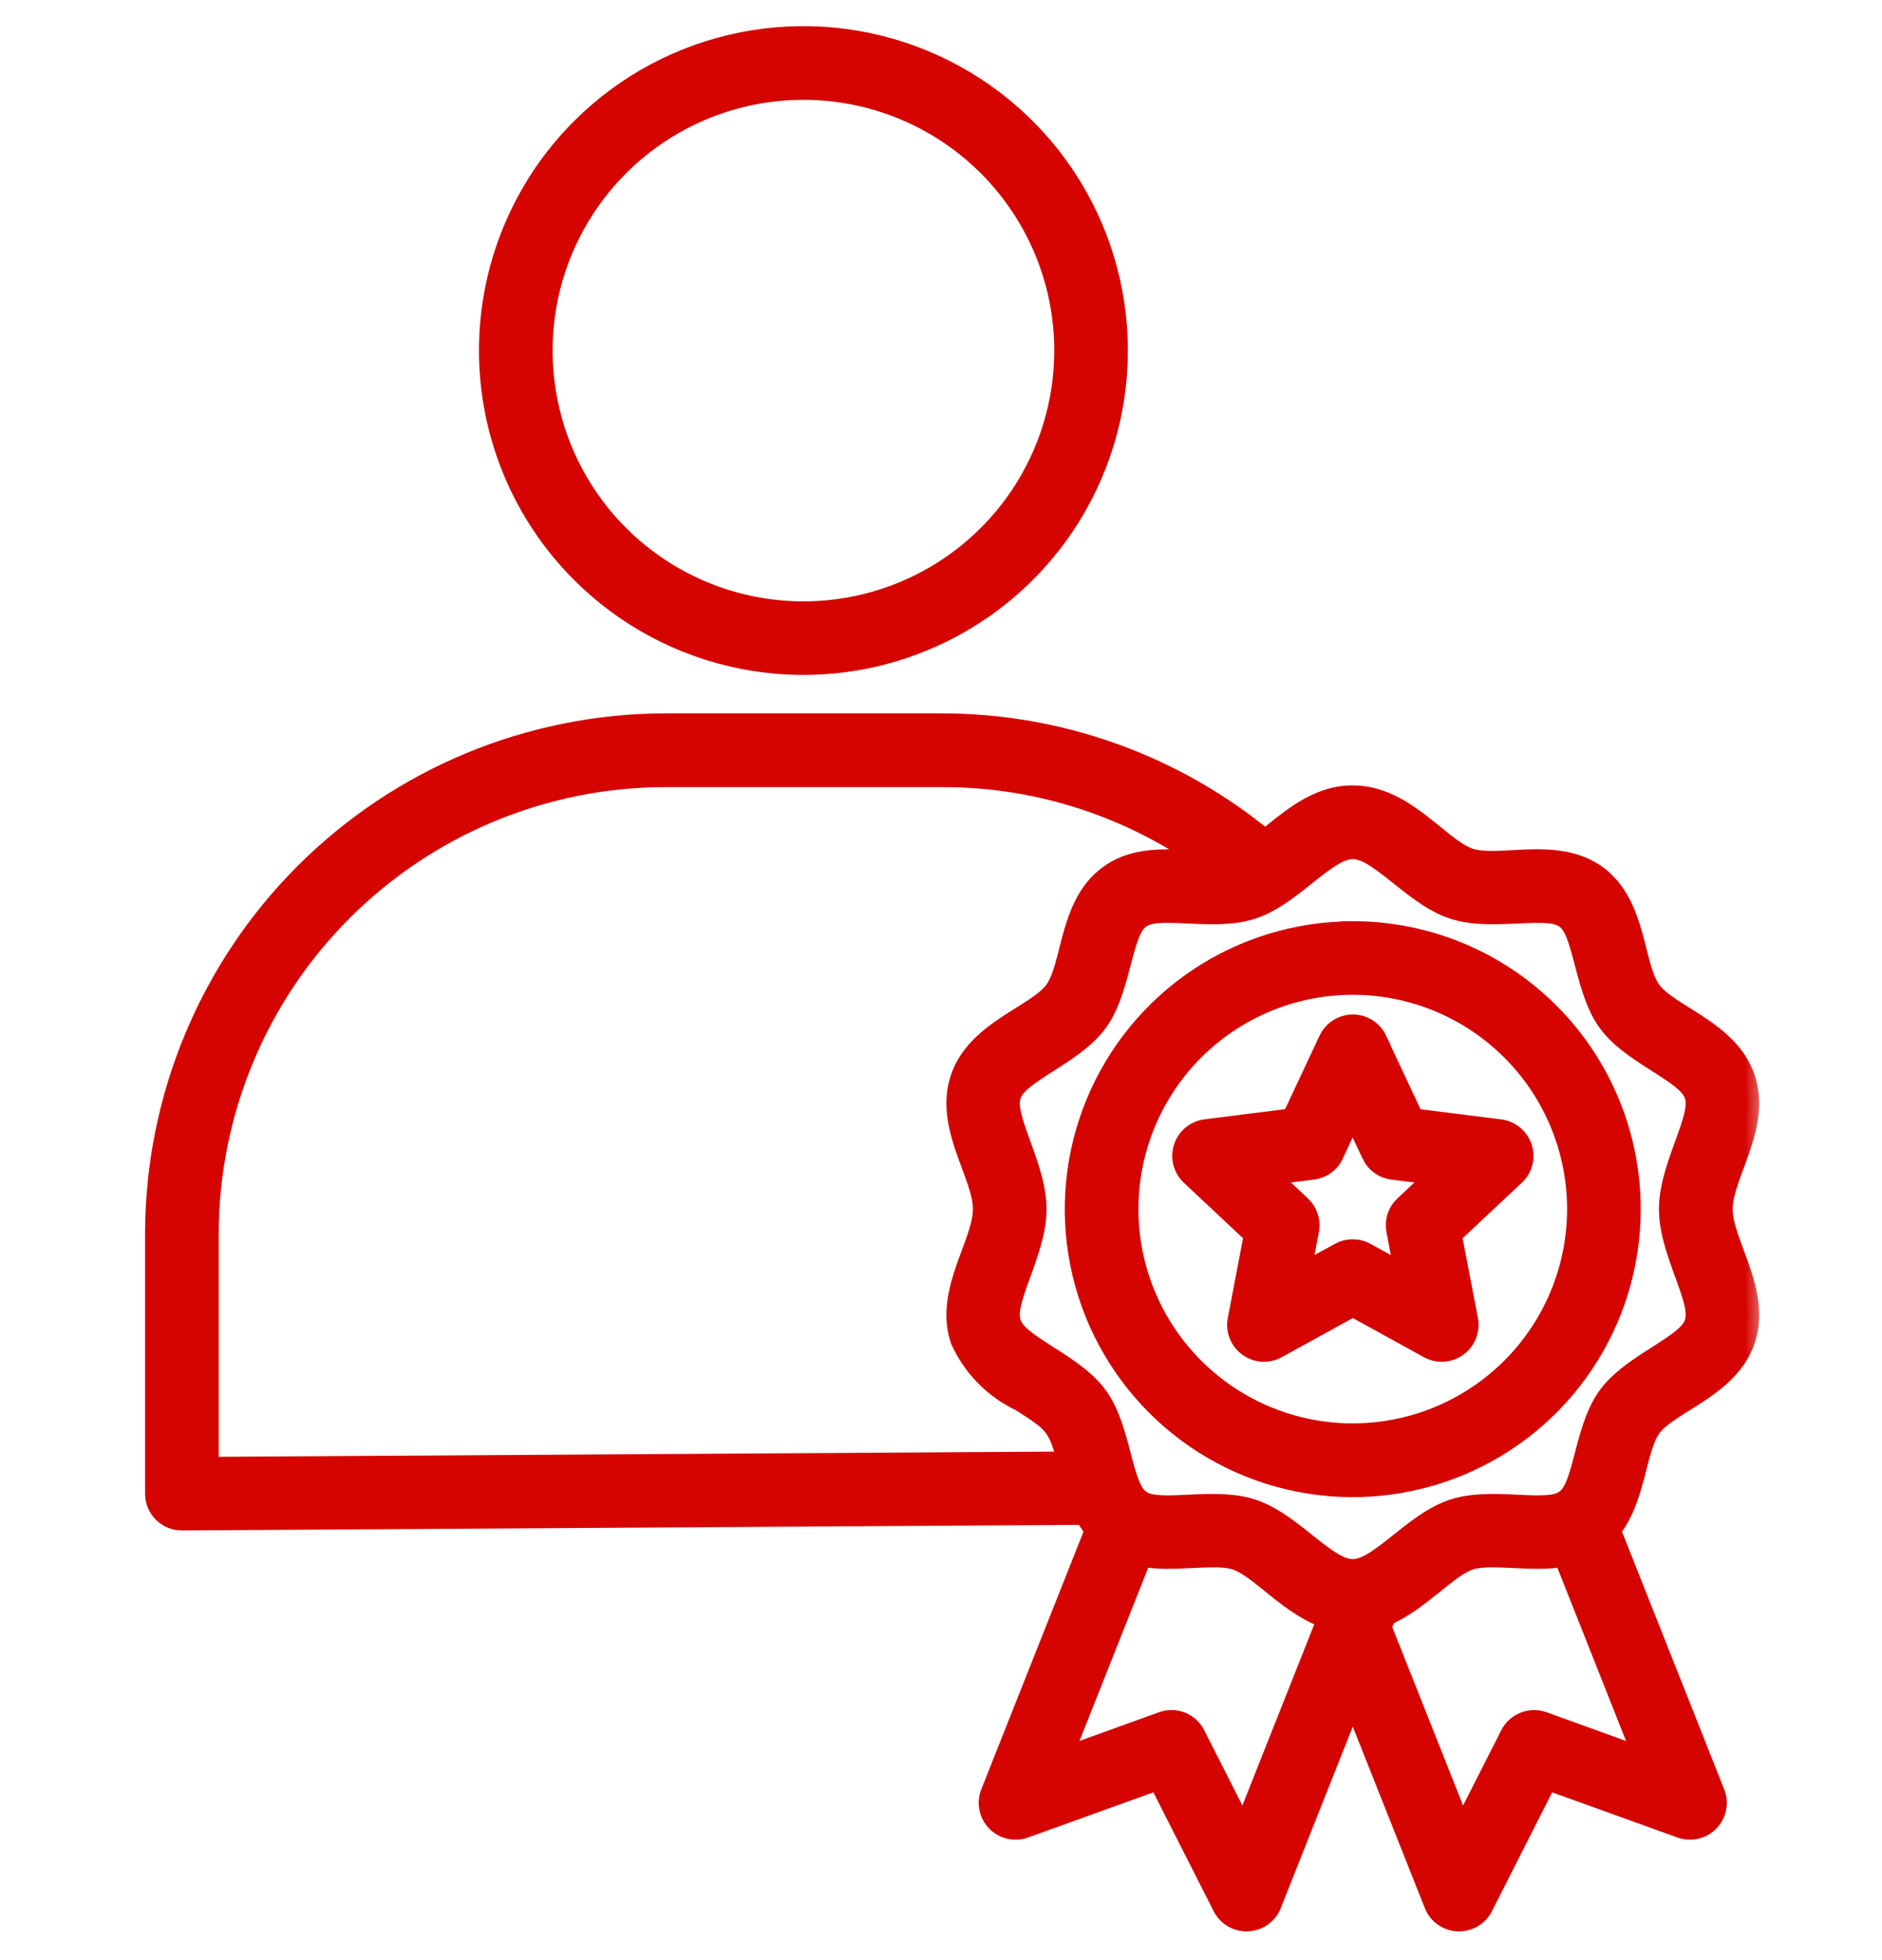
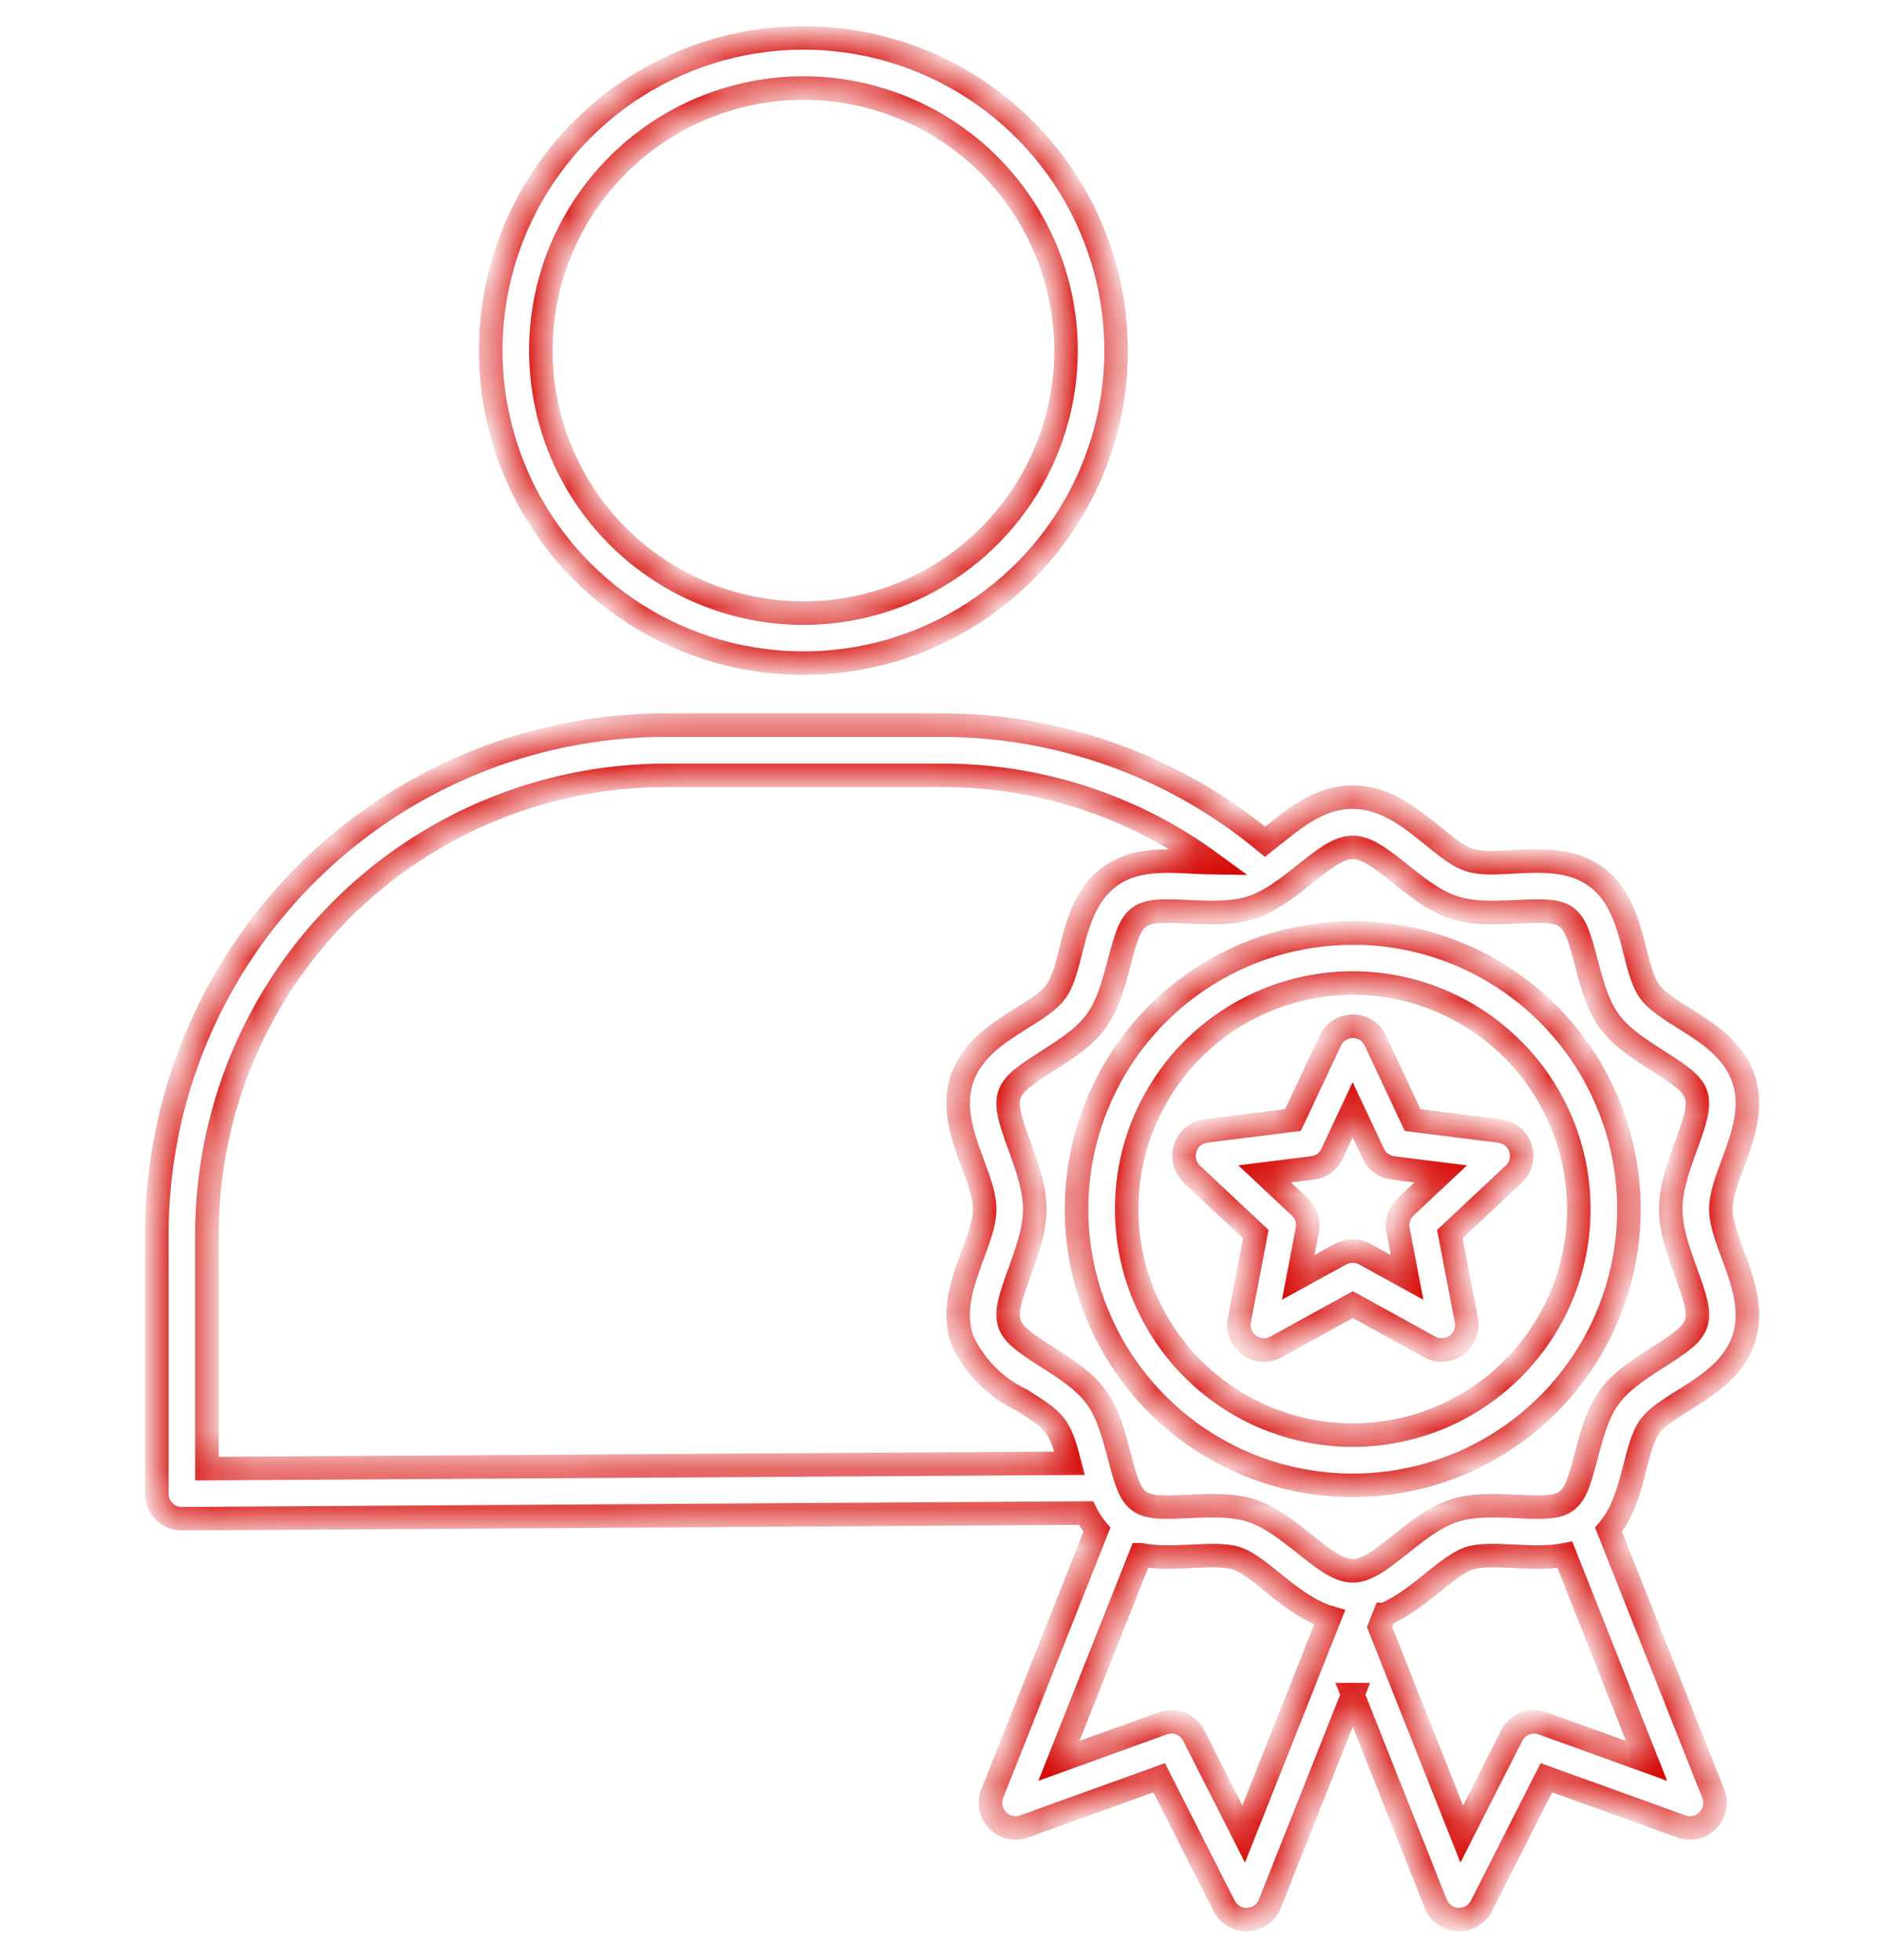
<svg xmlns="http://www.w3.org/2000/svg" width="48" height="50" viewBox="0 0 48 50" fill="none">
  <mask id="path-1-outside-1_855_126664" maskUnits="userSpaceOnUse" x="3" y="-0.033" width="42" height="50" fill="black">
-     <rect fill="white" x="3" y="-0.033" width="42" height="50" />
    <path fill-rule="evenodd" clip-rule="evenodd" d="M20.491 2.246C19.166 2.246 17.872 2.639 16.77 3.375C15.669 4.111 14.81 5.157 14.303 6.381C13.796 7.605 13.664 8.951 13.923 10.25C14.181 11.55 14.819 12.743 15.756 13.68C16.693 14.616 17.886 15.254 19.186 15.512C20.485 15.77 21.831 15.637 23.055 15.13C24.279 14.623 25.325 13.764 26.061 12.663C26.796 11.561 27.189 10.266 27.189 8.942C27.188 7.166 26.482 5.463 25.226 4.207C23.97 2.951 22.267 2.246 20.491 2.246ZM35.078 26.546L36.029 28.572L38.252 28.852C38.375 28.868 38.491 28.919 38.586 29C38.681 29.081 38.75 29.187 38.785 29.307C38.819 29.426 38.819 29.553 38.783 29.672C38.747 29.791 38.677 29.897 38.581 29.977L36.978 31.48L37.4 33.681C37.422 33.8 37.409 33.922 37.364 34.034C37.32 34.146 37.244 34.243 37.147 34.314C37.049 34.385 36.933 34.427 36.813 34.435C36.693 34.443 36.573 34.417 36.466 34.36L34.504 33.279L32.541 34.36C32.435 34.417 32.315 34.443 32.194 34.435C32.074 34.427 31.959 34.385 31.861 34.314C31.764 34.243 31.688 34.146 31.643 34.034C31.598 33.922 31.586 33.8 31.608 33.681L32.029 31.48L30.395 29.948C30.308 29.864 30.246 29.758 30.217 29.641C30.188 29.524 30.192 29.401 30.23 29.286C30.267 29.171 30.336 29.07 30.429 28.993C30.522 28.916 30.635 28.866 30.754 28.851L32.977 28.571L33.928 26.544C33.979 26.435 34.061 26.343 34.163 26.278C34.265 26.213 34.383 26.178 34.504 26.178C34.625 26.178 34.744 26.213 34.846 26.278C34.948 26.343 35.029 26.435 35.081 26.544L35.078 26.546ZM35.025 29.43L34.499 28.309L33.997 29.379C33.956 29.489 33.886 29.586 33.794 29.659C33.702 29.732 33.592 29.778 33.475 29.792L32.254 29.945L33.135 30.772C33.219 30.846 33.283 30.94 33.319 31.045C33.356 31.151 33.364 31.264 33.343 31.374L33.111 32.585L34.186 31.994C34.28 31.941 34.387 31.912 34.495 31.912C34.604 31.911 34.711 31.938 34.806 31.99L35.888 32.585L35.656 31.374C35.636 31.268 35.642 31.16 35.675 31.057C35.708 30.955 35.767 30.863 35.845 30.79L36.745 29.945L35.523 29.792C35.416 29.779 35.314 29.739 35.227 29.676C35.139 29.613 35.069 29.528 35.024 29.43L35.025 29.43ZM29.093 39.66L27.007 44.918L29.662 43.958C29.808 43.906 29.969 43.908 30.113 43.966C30.257 44.023 30.375 44.132 30.445 44.27L31.72 46.784L33.912 41.259C32.941 40.971 32.167 39.961 31.538 39.751C30.978 39.565 29.924 39.825 29.095 39.66H29.093ZM35.314 41.18L35.186 41.504L37.282 46.785L38.557 44.271C38.627 44.132 38.746 44.024 38.89 43.967C39.034 43.909 39.194 43.906 39.34 43.958L41.996 44.918L39.912 39.66C39.083 39.825 38.029 39.565 37.469 39.751C36.894 39.942 36.166 40.827 35.316 41.18H35.314ZM34.501 43.228L36.608 48.536C36.649 48.654 36.724 48.758 36.823 48.834C36.922 48.911 37.042 48.956 37.167 48.965C37.291 48.974 37.416 48.946 37.526 48.885C37.635 48.824 37.724 48.732 37.781 48.621L39.44 45.348L42.893 46.593C43.008 46.633 43.133 46.639 43.251 46.61C43.369 46.582 43.477 46.52 43.562 46.433C43.646 46.345 43.704 46.236 43.728 46.116C43.753 45.997 43.743 45.873 43.699 45.76L41.026 39.022C41.687 38.243 41.673 36.939 42.078 36.387C42.547 35.747 44.067 35.373 44.47 34.161C44.873 32.948 43.891 31.731 43.891 30.843C43.891 29.954 44.873 28.734 44.47 27.524C44.067 26.313 42.547 25.937 42.078 25.298C41.609 24.658 41.718 23.106 40.706 22.364C39.695 21.622 38.239 22.19 37.467 21.934C36.695 21.677 35.819 20.334 34.501 20.334C33.589 20.334 32.935 20.945 32.266 21.473C29.952 19.552 27.04 18.5 24.032 18.497H16.95C13.518 18.507 10.23 19.874 7.803 22.301C5.376 24.729 4.009 28.017 4 31.45V38.104C4 38.188 4.017 38.271 4.049 38.348C4.081 38.425 4.128 38.496 4.188 38.555C4.247 38.614 4.318 38.661 4.396 38.693C4.473 38.724 4.556 38.74 4.64 38.74L27.696 38.596C27.773 38.749 27.866 38.892 27.976 39.023L25.304 45.76C25.261 45.873 25.25 45.997 25.275 46.116C25.299 46.236 25.357 46.345 25.442 46.433C25.526 46.52 25.634 46.582 25.753 46.61C25.871 46.639 25.995 46.633 26.11 46.593L29.564 45.348L31.224 48.621C31.281 48.732 31.37 48.824 31.479 48.885C31.589 48.946 31.713 48.974 31.838 48.965C31.963 48.956 32.083 48.911 32.182 48.834C32.281 48.758 32.356 48.654 32.397 48.536L34.503 43.228H34.501ZM27.28 37.326C27.024 36.343 26.933 36.267 26.053 35.709C25.379 35.39 24.84 34.842 24.535 34.162C24.132 32.952 25.114 31.732 25.114 30.844C25.114 29.955 24.132 28.735 24.535 27.525C24.938 26.314 26.455 25.938 26.927 25.299C27.398 24.659 27.287 23.107 28.299 22.365C29.059 21.808 29.991 21.992 30.875 22.005C28.889 20.554 26.493 19.774 24.034 19.778H16.95C13.858 19.787 10.894 21.02 8.707 23.207C6.52 25.393 5.288 28.357 5.278 31.45V37.463L27.28 37.326ZM35.736 22.307C34.59 21.385 34.413 21.385 33.267 22.307C32.147 23.209 31.774 23.332 30.337 23.259C28.969 23.19 28.881 23.253 28.54 24.573C28.178 25.973 27.953 26.28 26.73 27.054C25.552 27.8 25.518 27.91 26.006 29.241C26.52 30.641 26.52 31.044 26.006 32.444C25.518 33.775 25.552 33.885 26.73 34.631C27.952 35.404 28.178 35.713 28.54 37.113C28.881 38.433 28.967 38.495 30.337 38.426C31.777 38.354 32.146 38.476 33.267 39.379C34.413 40.3 34.59 40.3 35.736 39.379C36.856 38.476 37.23 38.354 38.666 38.426C40.034 38.495 40.122 38.433 40.463 37.113C40.825 35.713 41.05 35.406 42.273 34.631C43.452 33.885 43.485 33.775 42.997 32.444C42.483 31.044 42.483 30.641 42.997 29.241C43.485 27.91 43.452 27.8 42.273 27.054C41.051 26.282 40.825 25.973 40.463 24.573C40.122 23.253 40.036 23.19 38.666 23.259C37.226 23.332 36.857 23.209 35.736 22.307ZM34.501 23.801C33.108 23.801 31.746 24.214 30.587 24.988C29.429 25.762 28.526 26.863 27.993 28.15C27.46 29.437 27.32 30.854 27.592 32.221C27.864 33.587 28.536 34.842 29.521 35.827C30.506 36.812 31.762 37.483 33.129 37.755C34.495 38.026 35.912 37.886 37.199 37.353C38.486 36.819 39.586 35.916 40.36 34.757C41.134 33.598 41.547 32.236 41.546 30.843C41.546 28.974 40.804 27.182 39.483 25.861C38.162 24.54 36.37 23.798 34.501 23.798V23.801ZM38.579 26.765C37.772 25.958 36.745 25.409 35.626 25.186C34.508 24.964 33.348 25.078 32.294 25.515C31.241 25.951 30.34 26.69 29.706 27.639C29.073 28.587 28.735 29.702 28.735 30.842C28.735 31.983 29.073 33.098 29.706 34.046C30.34 34.994 31.241 35.733 32.294 36.17C33.348 36.606 34.508 36.721 35.626 36.498C36.745 36.276 37.772 35.726 38.579 34.92C39.66 33.838 40.268 32.372 40.268 30.842C40.268 29.313 39.66 27.846 38.579 26.765ZM14.852 3.303C15.967 2.187 17.388 1.428 18.935 1.12C20.482 0.812 22.086 0.97 23.543 1.574C25 2.177 26.246 3.2 27.122 4.511C27.998 5.823 28.466 7.364 28.466 8.942C28.466 10.519 27.998 12.061 27.122 13.372C26.246 14.684 25 15.706 23.543 16.309C22.086 16.913 20.482 17.071 18.935 16.763C17.388 16.456 15.967 15.696 14.852 14.581C14.111 13.84 13.524 12.961 13.123 11.993C12.723 11.026 12.516 9.989 12.516 8.942C12.516 7.894 12.723 6.857 13.123 5.89C13.524 4.922 14.111 4.043 14.852 3.303Z" />
  </mask>
-   <path fill-rule="evenodd" clip-rule="evenodd" d="M20.491 2.246C19.166 2.246 17.872 2.639 16.77 3.375C15.669 4.111 14.81 5.157 14.303 6.381C13.796 7.605 13.664 8.951 13.923 10.25C14.181 11.55 14.819 12.743 15.756 13.68C16.693 14.616 17.886 15.254 19.186 15.512C20.485 15.77 21.831 15.637 23.055 15.13C24.279 14.623 25.325 13.764 26.061 12.663C26.796 11.561 27.189 10.266 27.189 8.942C27.188 7.166 26.482 5.463 25.226 4.207C23.97 2.951 22.267 2.246 20.491 2.246ZM35.078 26.546L36.029 28.572L38.252 28.852C38.375 28.868 38.491 28.919 38.586 29C38.681 29.081 38.75 29.187 38.785 29.307C38.819 29.426 38.819 29.553 38.783 29.672C38.747 29.791 38.677 29.897 38.581 29.977L36.978 31.48L37.4 33.681C37.422 33.8 37.409 33.922 37.364 34.034C37.32 34.146 37.244 34.243 37.147 34.314C37.049 34.385 36.933 34.427 36.813 34.435C36.693 34.443 36.573 34.417 36.466 34.36L34.504 33.279L32.541 34.36C32.435 34.417 32.315 34.443 32.194 34.435C32.074 34.427 31.959 34.385 31.861 34.314C31.764 34.243 31.688 34.146 31.643 34.034C31.598 33.922 31.586 33.8 31.608 33.681L32.029 31.48L30.395 29.948C30.308 29.864 30.246 29.758 30.217 29.641C30.188 29.524 30.192 29.401 30.23 29.286C30.267 29.171 30.336 29.07 30.429 28.993C30.522 28.916 30.635 28.866 30.754 28.851L32.977 28.571L33.928 26.544C33.979 26.435 34.061 26.343 34.163 26.278C34.265 26.213 34.383 26.178 34.504 26.178C34.625 26.178 34.744 26.213 34.846 26.278C34.948 26.343 35.029 26.435 35.081 26.544L35.078 26.546ZM35.025 29.43L34.499 28.309L33.997 29.379C33.956 29.489 33.886 29.586 33.794 29.659C33.702 29.732 33.592 29.778 33.475 29.792L32.254 29.945L33.135 30.772C33.219 30.846 33.283 30.94 33.319 31.045C33.356 31.151 33.364 31.264 33.343 31.374L33.111 32.585L34.186 31.994C34.28 31.941 34.387 31.912 34.495 31.912C34.604 31.911 34.711 31.938 34.806 31.99L35.888 32.585L35.656 31.374C35.636 31.268 35.642 31.16 35.675 31.057C35.708 30.955 35.767 30.863 35.845 30.79L36.745 29.945L35.523 29.792C35.416 29.779 35.314 29.739 35.227 29.676C35.139 29.613 35.069 29.528 35.024 29.43L35.025 29.43ZM29.093 39.66L27.007 44.918L29.662 43.958C29.808 43.906 29.969 43.908 30.113 43.966C30.257 44.023 30.375 44.132 30.445 44.27L31.72 46.784L33.912 41.259C32.941 40.971 32.167 39.961 31.538 39.751C30.978 39.565 29.924 39.825 29.095 39.66H29.093ZM35.314 41.18L35.186 41.504L37.282 46.785L38.557 44.271C38.627 44.132 38.746 44.024 38.89 43.967C39.034 43.909 39.194 43.906 39.34 43.958L41.996 44.918L39.912 39.66C39.083 39.825 38.029 39.565 37.469 39.751C36.894 39.942 36.166 40.827 35.316 41.18H35.314ZM34.501 43.228L36.608 48.536C36.649 48.654 36.724 48.758 36.823 48.834C36.922 48.911 37.042 48.956 37.167 48.965C37.291 48.974 37.416 48.946 37.526 48.885C37.635 48.824 37.724 48.732 37.781 48.621L39.44 45.348L42.893 46.593C43.008 46.633 43.133 46.639 43.251 46.61C43.369 46.582 43.477 46.52 43.562 46.433C43.646 46.345 43.704 46.236 43.728 46.116C43.753 45.997 43.743 45.873 43.699 45.76L41.026 39.022C41.687 38.243 41.673 36.939 42.078 36.387C42.547 35.747 44.067 35.373 44.47 34.161C44.873 32.948 43.891 31.731 43.891 30.843C43.891 29.954 44.873 28.734 44.47 27.524C44.067 26.313 42.547 25.937 42.078 25.298C41.609 24.658 41.718 23.106 40.706 22.364C39.695 21.622 38.239 22.19 37.467 21.934C36.695 21.677 35.819 20.334 34.501 20.334C33.589 20.334 32.935 20.945 32.266 21.473C29.952 19.552 27.04 18.5 24.032 18.497H16.95C13.518 18.507 10.23 19.874 7.803 22.301C5.376 24.729 4.009 28.017 4 31.45V38.104C4 38.188 4.017 38.271 4.049 38.348C4.081 38.425 4.128 38.496 4.188 38.555C4.247 38.614 4.318 38.661 4.396 38.693C4.473 38.724 4.556 38.74 4.64 38.74L27.696 38.596C27.773 38.749 27.866 38.892 27.976 39.023L25.304 45.76C25.261 45.873 25.25 45.997 25.275 46.116C25.299 46.236 25.357 46.345 25.442 46.433C25.526 46.52 25.634 46.582 25.753 46.61C25.871 46.639 25.995 46.633 26.11 46.593L29.564 45.348L31.224 48.621C31.281 48.732 31.37 48.824 31.479 48.885C31.589 48.946 31.713 48.974 31.838 48.965C31.963 48.956 32.083 48.911 32.182 48.834C32.281 48.758 32.356 48.654 32.397 48.536L34.503 43.228H34.501ZM27.28 37.326C27.024 36.343 26.933 36.267 26.053 35.709C25.379 35.39 24.84 34.842 24.535 34.162C24.132 32.952 25.114 31.732 25.114 30.844C25.114 29.955 24.132 28.735 24.535 27.525C24.938 26.314 26.455 25.938 26.927 25.299C27.398 24.659 27.287 23.107 28.299 22.365C29.059 21.808 29.991 21.992 30.875 22.005C28.889 20.554 26.493 19.774 24.034 19.778H16.95C13.858 19.787 10.894 21.02 8.707 23.207C6.52 25.393 5.288 28.357 5.278 31.45V37.463L27.28 37.326ZM35.736 22.307C34.59 21.385 34.413 21.385 33.267 22.307C32.147 23.209 31.774 23.332 30.337 23.259C28.969 23.19 28.881 23.253 28.54 24.573C28.178 25.973 27.953 26.28 26.73 27.054C25.552 27.8 25.518 27.91 26.006 29.241C26.52 30.641 26.52 31.044 26.006 32.444C25.518 33.775 25.552 33.885 26.73 34.631C27.952 35.404 28.178 35.713 28.54 37.113C28.881 38.433 28.967 38.495 30.337 38.426C31.777 38.354 32.146 38.476 33.267 39.379C34.413 40.3 34.59 40.3 35.736 39.379C36.856 38.476 37.23 38.354 38.666 38.426C40.034 38.495 40.122 38.433 40.463 37.113C40.825 35.713 41.05 35.406 42.273 34.631C43.452 33.885 43.485 33.775 42.997 32.444C42.483 31.044 42.483 30.641 42.997 29.241C43.485 27.91 43.452 27.8 42.273 27.054C41.051 26.282 40.825 25.973 40.463 24.573C40.122 23.253 40.036 23.19 38.666 23.259C37.226 23.332 36.857 23.209 35.736 22.307ZM34.501 23.801C33.108 23.801 31.746 24.214 30.587 24.988C29.429 25.762 28.526 26.863 27.993 28.15C27.46 29.437 27.32 30.854 27.592 32.221C27.864 33.587 28.536 34.842 29.521 35.827C30.506 36.812 31.762 37.483 33.129 37.755C34.495 38.026 35.912 37.886 37.199 37.353C38.486 36.819 39.586 35.916 40.36 34.757C41.134 33.598 41.547 32.236 41.546 30.843C41.546 28.974 40.804 27.182 39.483 25.861C38.162 24.54 36.37 23.798 34.501 23.798V23.801ZM38.579 26.765C37.772 25.958 36.745 25.409 35.626 25.186C34.508 24.964 33.348 25.078 32.294 25.515C31.241 25.951 30.34 26.69 29.706 27.639C29.073 28.587 28.735 29.702 28.735 30.842C28.735 31.983 29.073 33.098 29.706 34.046C30.34 34.994 31.241 35.733 32.294 36.17C33.348 36.606 34.508 36.721 35.626 36.498C36.745 36.276 37.772 35.726 38.579 34.92C39.66 33.838 40.268 32.372 40.268 30.842C40.268 29.313 39.66 27.846 38.579 26.765ZM14.852 3.303C15.967 2.187 17.388 1.428 18.935 1.12C20.482 0.812 22.086 0.97 23.543 1.574C25 2.177 26.246 3.2 27.122 4.511C27.998 5.823 28.466 7.364 28.466 8.942C28.466 10.519 27.998 12.061 27.122 13.372C26.246 14.684 25 15.706 23.543 16.309C22.086 16.913 20.482 17.071 18.935 16.763C17.388 16.456 15.967 15.696 14.852 14.581C14.111 13.84 13.524 12.961 13.123 11.993C12.723 11.026 12.516 9.989 12.516 8.942C12.516 7.894 12.723 6.857 13.123 5.89C13.524 4.922 14.111 4.043 14.852 3.303Z" fill="#D50400" />
  <path fill-rule="evenodd" clip-rule="evenodd" d="M20.491 2.246C19.166 2.246 17.872 2.639 16.77 3.375C15.669 4.111 14.81 5.157 14.303 6.381C13.796 7.605 13.664 8.951 13.923 10.25C14.181 11.55 14.819 12.743 15.756 13.68C16.693 14.616 17.886 15.254 19.186 15.512C20.485 15.77 21.831 15.637 23.055 15.13C24.279 14.623 25.325 13.764 26.061 12.663C26.796 11.561 27.189 10.266 27.189 8.942C27.188 7.166 26.482 5.463 25.226 4.207C23.97 2.951 22.267 2.246 20.491 2.246ZM35.078 26.546L36.029 28.572L38.252 28.852C38.375 28.868 38.491 28.919 38.586 29C38.681 29.081 38.75 29.187 38.785 29.307C38.819 29.426 38.819 29.553 38.783 29.672C38.747 29.791 38.677 29.897 38.581 29.977L36.978 31.48L37.4 33.681C37.422 33.8 37.409 33.922 37.364 34.034C37.32 34.146 37.244 34.243 37.147 34.314C37.049 34.385 36.933 34.427 36.813 34.435C36.693 34.443 36.573 34.417 36.466 34.36L34.504 33.279L32.541 34.36C32.435 34.417 32.315 34.443 32.194 34.435C32.074 34.427 31.959 34.385 31.861 34.314C31.764 34.243 31.688 34.146 31.643 34.034C31.598 33.922 31.586 33.8 31.608 33.681L32.029 31.48L30.395 29.948C30.308 29.864 30.246 29.758 30.217 29.641C30.188 29.524 30.192 29.401 30.23 29.286C30.267 29.171 30.336 29.07 30.429 28.993C30.522 28.916 30.635 28.866 30.754 28.851L32.977 28.571L33.928 26.544C33.979 26.435 34.061 26.343 34.163 26.278C34.265 26.213 34.383 26.178 34.504 26.178C34.625 26.178 34.744 26.213 34.846 26.278C34.948 26.343 35.029 26.435 35.081 26.544L35.078 26.546ZM35.025 29.43L34.499 28.309L33.997 29.379C33.956 29.489 33.886 29.586 33.794 29.659C33.702 29.732 33.592 29.778 33.475 29.792L32.254 29.945L33.135 30.772C33.219 30.846 33.283 30.94 33.319 31.045C33.356 31.151 33.364 31.264 33.343 31.374L33.111 32.585L34.186 31.994C34.28 31.941 34.387 31.912 34.495 31.912C34.604 31.911 34.711 31.938 34.806 31.99L35.888 32.585L35.656 31.374C35.636 31.268 35.642 31.16 35.675 31.057C35.708 30.955 35.767 30.863 35.845 30.79L36.745 29.945L35.523 29.792C35.416 29.779 35.314 29.739 35.227 29.676C35.139 29.613 35.069 29.528 35.024 29.43L35.025 29.43ZM29.093 39.66L27.007 44.918L29.662 43.958C29.808 43.906 29.969 43.908 30.113 43.966C30.257 44.023 30.375 44.132 30.445 44.27L31.72 46.784L33.912 41.259C32.941 40.971 32.167 39.961 31.538 39.751C30.978 39.565 29.924 39.825 29.095 39.66H29.093ZM35.314 41.18L35.186 41.504L37.282 46.785L38.557 44.271C38.627 44.132 38.746 44.024 38.89 43.967C39.034 43.909 39.194 43.906 39.34 43.958L41.996 44.918L39.912 39.66C39.083 39.825 38.029 39.565 37.469 39.751C36.894 39.942 36.166 40.827 35.316 41.18H35.314ZM34.501 43.228L36.608 48.536C36.649 48.654 36.724 48.758 36.823 48.834C36.922 48.911 37.042 48.956 37.167 48.965C37.291 48.974 37.416 48.946 37.526 48.885C37.635 48.824 37.724 48.732 37.781 48.621L39.44 45.348L42.893 46.593C43.008 46.633 43.133 46.639 43.251 46.61C43.369 46.582 43.477 46.52 43.562 46.433C43.646 46.345 43.704 46.236 43.728 46.116C43.753 45.997 43.743 45.873 43.699 45.76L41.026 39.022C41.687 38.243 41.673 36.939 42.078 36.387C42.547 35.747 44.067 35.373 44.47 34.161C44.873 32.948 43.891 31.731 43.891 30.843C43.891 29.954 44.873 28.734 44.47 27.524C44.067 26.313 42.547 25.937 42.078 25.298C41.609 24.658 41.718 23.106 40.706 22.364C39.695 21.622 38.239 22.19 37.467 21.934C36.695 21.677 35.819 20.334 34.501 20.334C33.589 20.334 32.935 20.945 32.266 21.473C29.952 19.552 27.04 18.5 24.032 18.497H16.95C13.518 18.507 10.23 19.874 7.803 22.301C5.376 24.729 4.009 28.017 4 31.45V38.104C4 38.188 4.017 38.271 4.049 38.348C4.081 38.425 4.128 38.496 4.188 38.555C4.247 38.614 4.318 38.661 4.396 38.693C4.473 38.724 4.556 38.74 4.64 38.74L27.696 38.596C27.773 38.749 27.866 38.892 27.976 39.023L25.304 45.76C25.261 45.873 25.25 45.997 25.275 46.116C25.299 46.236 25.357 46.345 25.442 46.433C25.526 46.52 25.634 46.582 25.753 46.61C25.871 46.639 25.995 46.633 26.11 46.593L29.564 45.348L31.224 48.621C31.281 48.732 31.37 48.824 31.479 48.885C31.589 48.946 31.713 48.974 31.838 48.965C31.963 48.956 32.083 48.911 32.182 48.834C32.281 48.758 32.356 48.654 32.397 48.536L34.503 43.228H34.501ZM27.28 37.326C27.024 36.343 26.933 36.267 26.053 35.709C25.379 35.39 24.84 34.842 24.535 34.162C24.132 32.952 25.114 31.732 25.114 30.844C25.114 29.955 24.132 28.735 24.535 27.525C24.938 26.314 26.455 25.938 26.927 25.299C27.398 24.659 27.287 23.107 28.299 22.365C29.059 21.808 29.991 21.992 30.875 22.005C28.889 20.554 26.493 19.774 24.034 19.778H16.95C13.858 19.787 10.894 21.02 8.707 23.207C6.52 25.393 5.288 28.357 5.278 31.45V37.463L27.28 37.326ZM35.736 22.307C34.59 21.385 34.413 21.385 33.267 22.307C32.147 23.209 31.774 23.332 30.337 23.259C28.969 23.19 28.881 23.253 28.54 24.573C28.178 25.973 27.953 26.28 26.73 27.054C25.552 27.8 25.518 27.91 26.006 29.241C26.52 30.641 26.52 31.044 26.006 32.444C25.518 33.775 25.552 33.885 26.73 34.631C27.952 35.404 28.178 35.713 28.54 37.113C28.881 38.433 28.967 38.495 30.337 38.426C31.777 38.354 32.146 38.476 33.267 39.379C34.413 40.3 34.59 40.3 35.736 39.379C36.856 38.476 37.23 38.354 38.666 38.426C40.034 38.495 40.122 38.433 40.463 37.113C40.825 35.713 41.05 35.406 42.273 34.631C43.452 33.885 43.485 33.775 42.997 32.444C42.483 31.044 42.483 30.641 42.997 29.241C43.485 27.91 43.452 27.8 42.273 27.054C41.051 26.282 40.825 25.973 40.463 24.573C40.122 23.253 40.036 23.19 38.666 23.259C37.226 23.332 36.857 23.209 35.736 22.307ZM34.501 23.801C33.108 23.801 31.746 24.214 30.587 24.988C29.429 25.762 28.526 26.863 27.993 28.15C27.46 29.437 27.32 30.854 27.592 32.221C27.864 33.587 28.536 34.842 29.521 35.827C30.506 36.812 31.762 37.483 33.129 37.755C34.495 38.026 35.912 37.886 37.199 37.353C38.486 36.819 39.586 35.916 40.36 34.757C41.134 33.598 41.547 32.236 41.546 30.843C41.546 28.974 40.804 27.182 39.483 25.861C38.162 24.54 36.37 23.798 34.501 23.798V23.801ZM38.579 26.765C37.772 25.958 36.745 25.409 35.626 25.186C34.508 24.964 33.348 25.078 32.294 25.515C31.241 25.951 30.34 26.69 29.706 27.639C29.073 28.587 28.735 29.702 28.735 30.842C28.735 31.983 29.073 33.098 29.706 34.046C30.34 34.994 31.241 35.733 32.294 36.17C33.348 36.606 34.508 36.721 35.626 36.498C36.745 36.276 37.772 35.726 38.579 34.92C39.66 33.838 40.268 32.372 40.268 30.842C40.268 29.313 39.66 27.846 38.579 26.765ZM14.852 3.303C15.967 2.187 17.388 1.428 18.935 1.12C20.482 0.812 22.086 0.97 23.543 1.574C25 2.177 26.246 3.2 27.122 4.511C27.998 5.823 28.466 7.364 28.466 8.942C28.466 10.519 27.998 12.061 27.122 13.372C26.246 14.684 25 15.706 23.543 16.309C22.086 16.913 20.482 17.071 18.935 16.763C17.388 16.456 15.967 15.696 14.852 14.581C14.111 13.84 13.524 12.961 13.123 11.993C12.723 11.026 12.516 9.989 12.516 8.942C12.516 7.894 12.723 6.857 13.123 5.89C13.524 4.922 14.111 4.043 14.852 3.303Z" stroke="#D50400" stroke-width="0.6" mask="url(#path-1-outside-1_855_126664)" />
</svg>